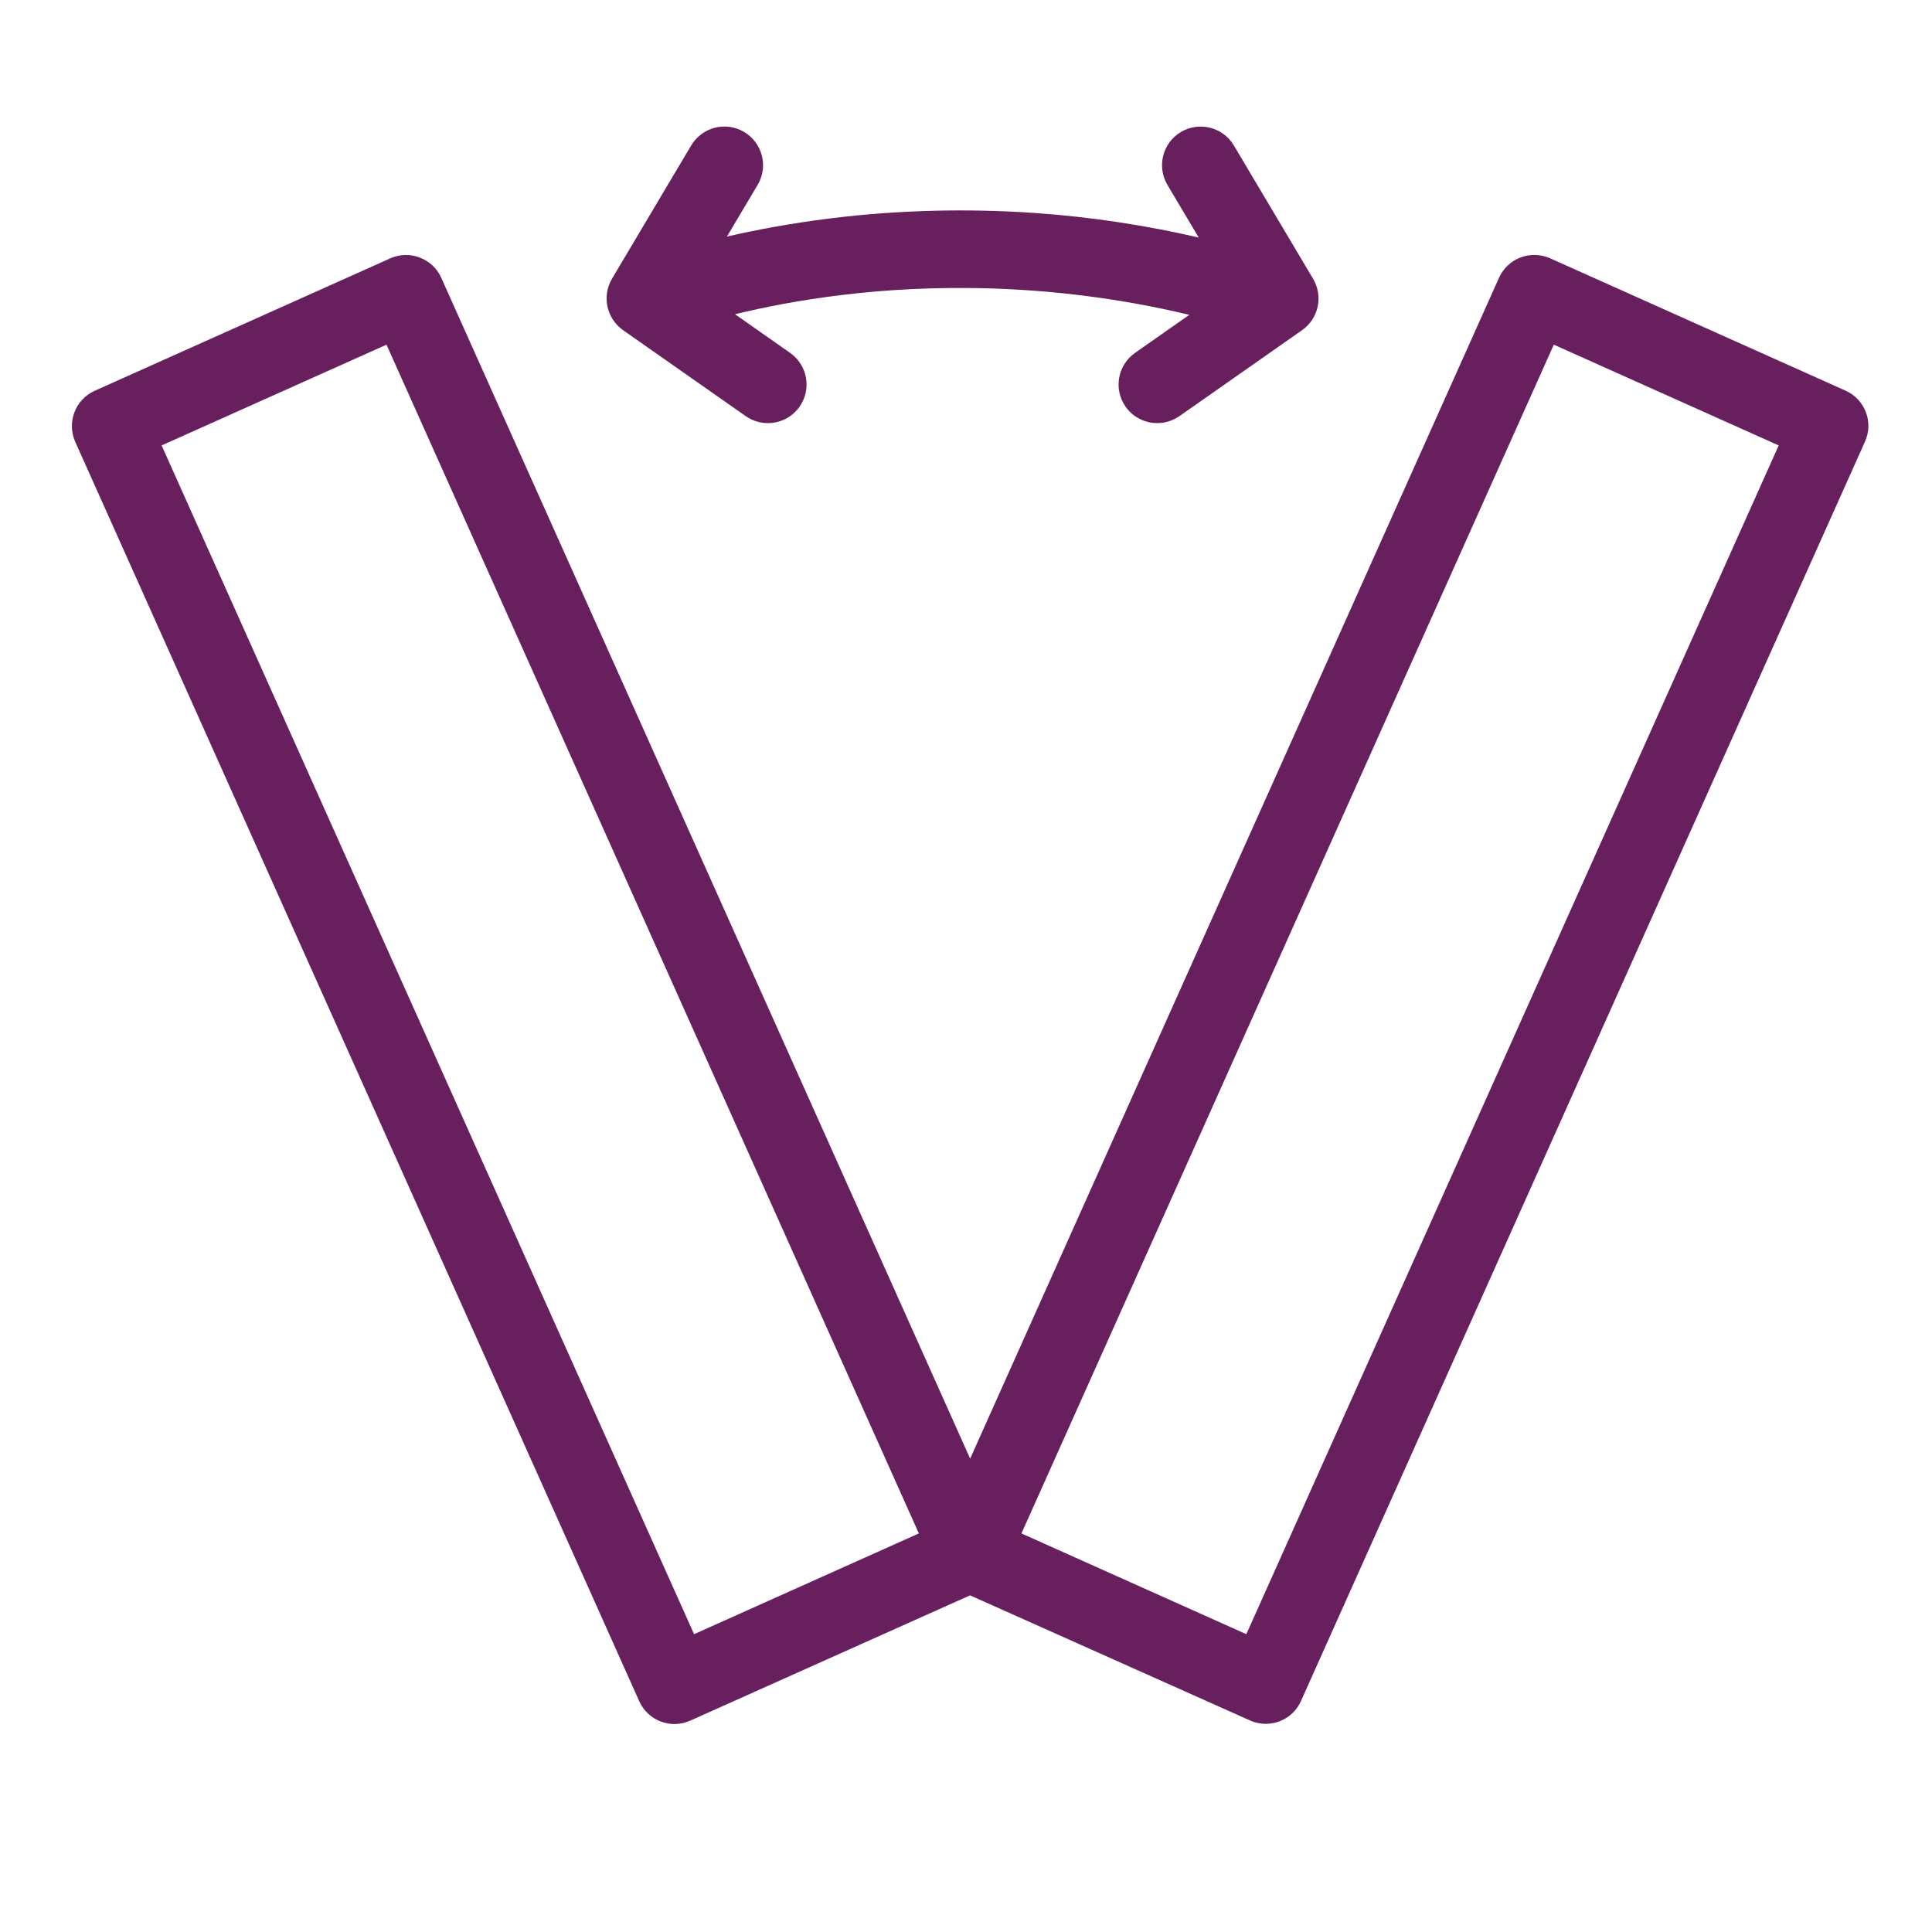
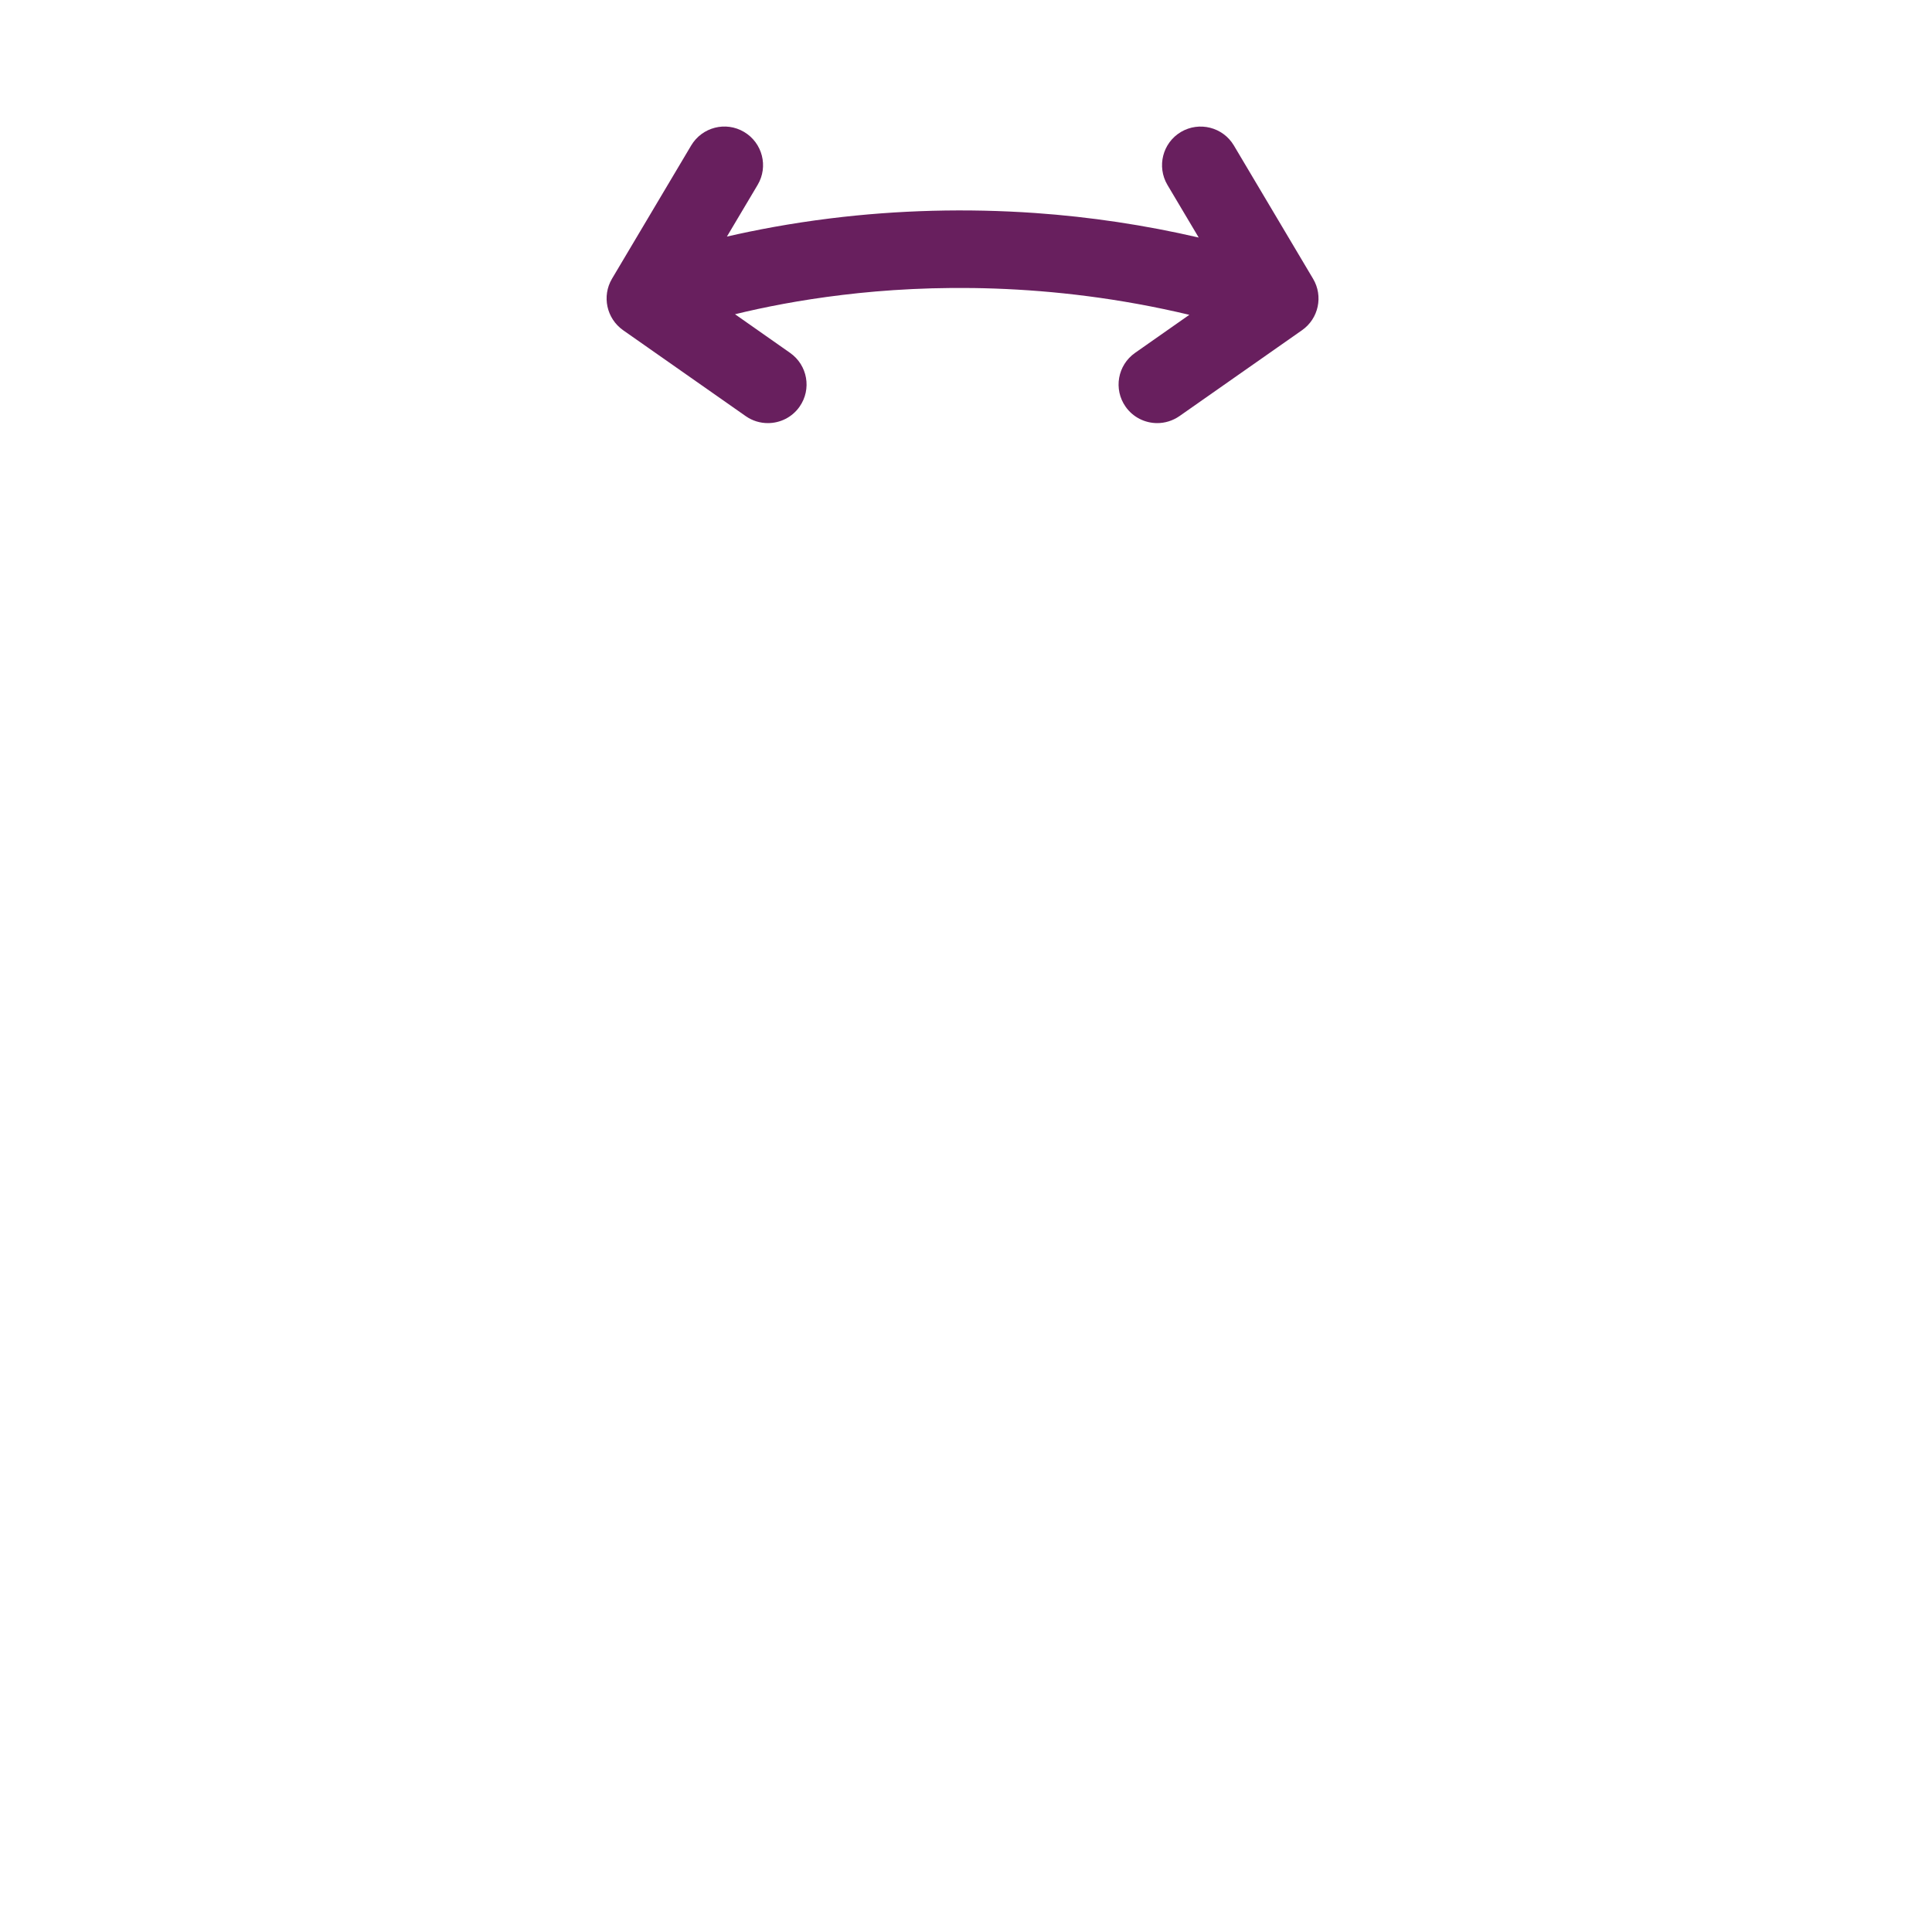
<svg xmlns="http://www.w3.org/2000/svg" version="1.1" id="Layer_1" x="0px" y="0px" viewBox="0 0 2000 2000" style="enable-background:new 0 0 2000 2000;" xml:space="preserve">
  <style type="text/css"> .st0{fill:#681F5E;} </style>
  <g>
-     <path class="st0" d="M1910.5,404.4l-305.8-137c-9.7-4.3-20.7-4.6-30.6-0.9s-17.9,11.3-22.3,21L1004.3,1510L456.8,287.6 c-4.3-9.7-12.3-17.2-22.3-21c-9.9-3.8-20.9-3.5-30.6,0.9l-305.8,137c-20.2,9-29.2,32.7-20.2,52.9l583.8,1303.6 c6.7,14.9,21.2,23.7,36.5,23.7c5.5,0,11-1.1,16.3-3.5l289.7-129.7L1294,1781c5.3,2.4,10.9,3.5,16.3,3.5c15.3,0,29.9-8.8,36.5-23.7 l583.8-1303.6C1939.7,437.1,1930.7,413.5,1910.5,404.4z M718.5,1691.7L167.3,461.1l232.8-104.3l551.1,1230.6L718.5,1691.7z M1290.2,1691.7l-232.8-104.3l551.1-1230.6l232.8,104.3L1290.2,1691.7z" />
    <path class="st0" d="M645,341.8l127,89c7,4.9,15,7.2,22.9,7.2c12.6,0,25-5.9,32.8-17c12.7-18.1,8.3-43-9.8-55.7l-57-40 c29.4-7.2,67-14.7,111.2-20c86.7-10.5,214.5-13.9,359.1,20.6l-56.2,39.4c-18.1,12.7-22.5,37.6-9.8,55.7c7.8,11.1,20.2,17,32.8,17 c7.9,0,15.9-2.4,22.9-7.2l127-89c17.1-12,22.1-35.2,11.4-53.2l-82-138c-11.3-19-35.8-25.2-54.8-14c-19,11.3-25.2,35.8-14,54.8 l32.4,54.5c-55.7-12.9-112.4-21.4-169.4-25.4c-70.6-4.9-142-3.1-212.1,5.6c-41.3,5.1-77.3,12-106.9,18.8l31.8-53.5 c11.3-19,5-43.5-14-54.8c-19-11.3-43.5-5-54.8,14l-82,138C622.9,306.6,627.9,329.7,645,341.8z" />
  </g>
</svg>